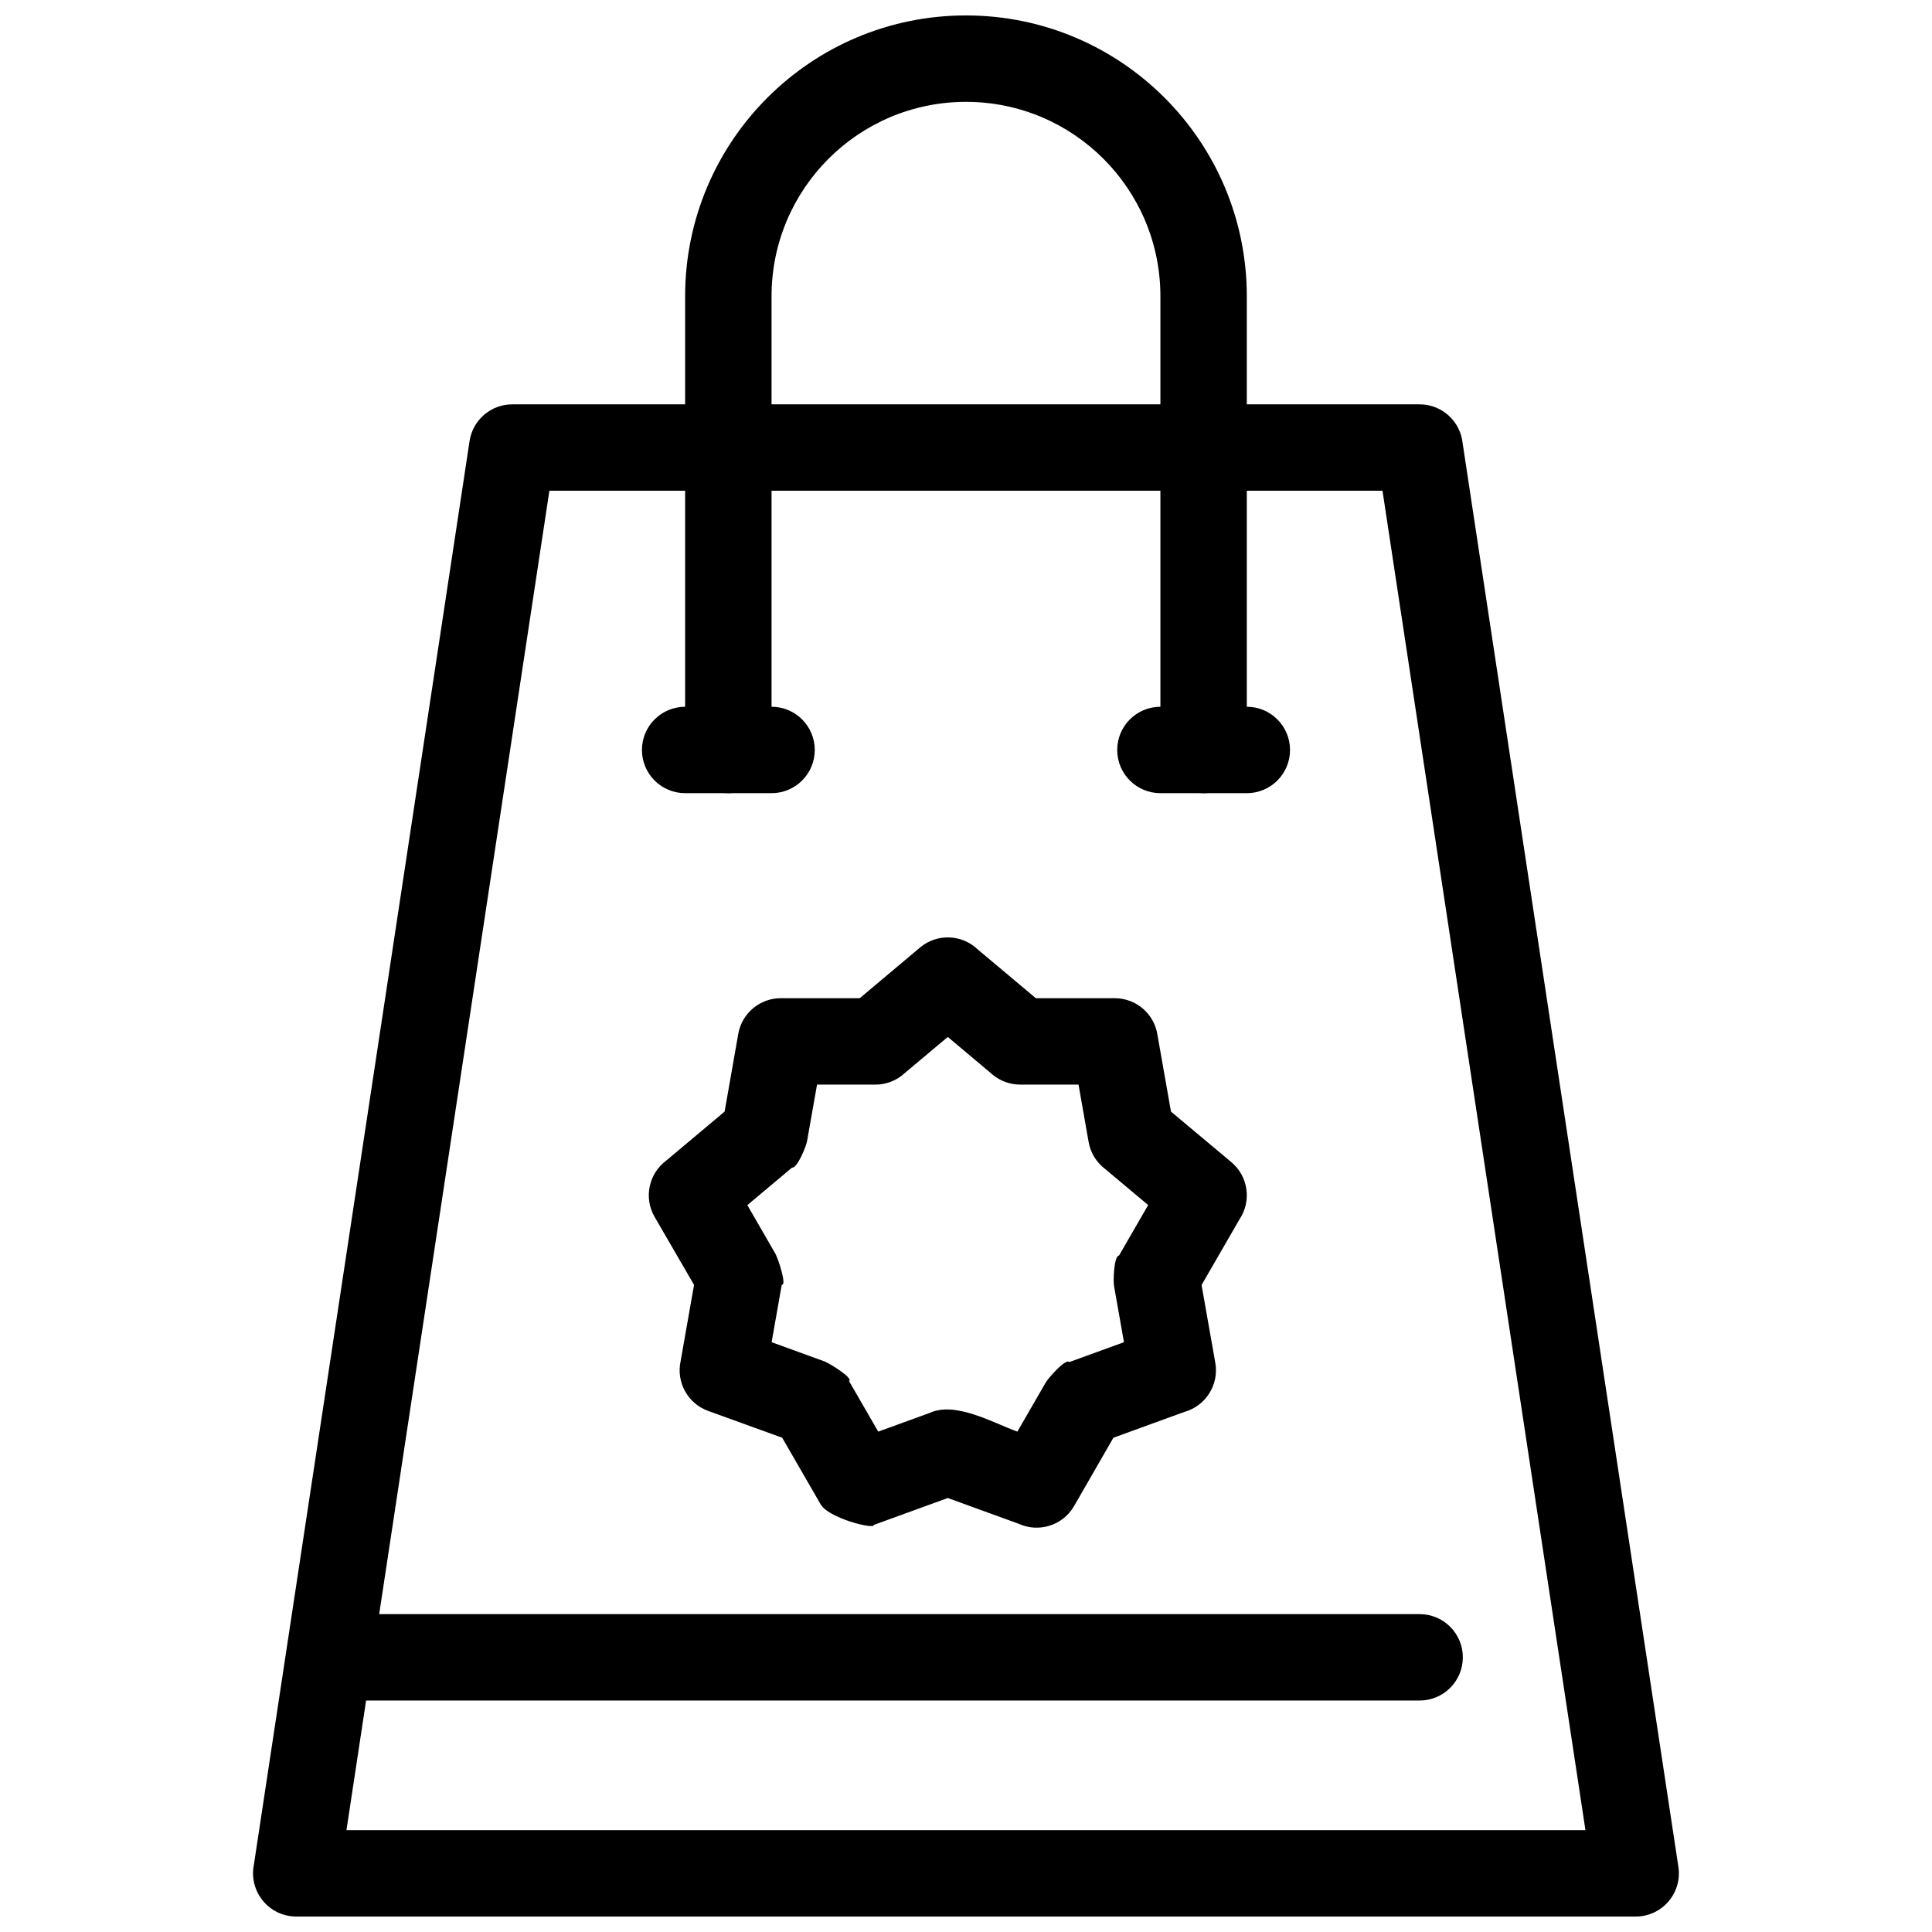
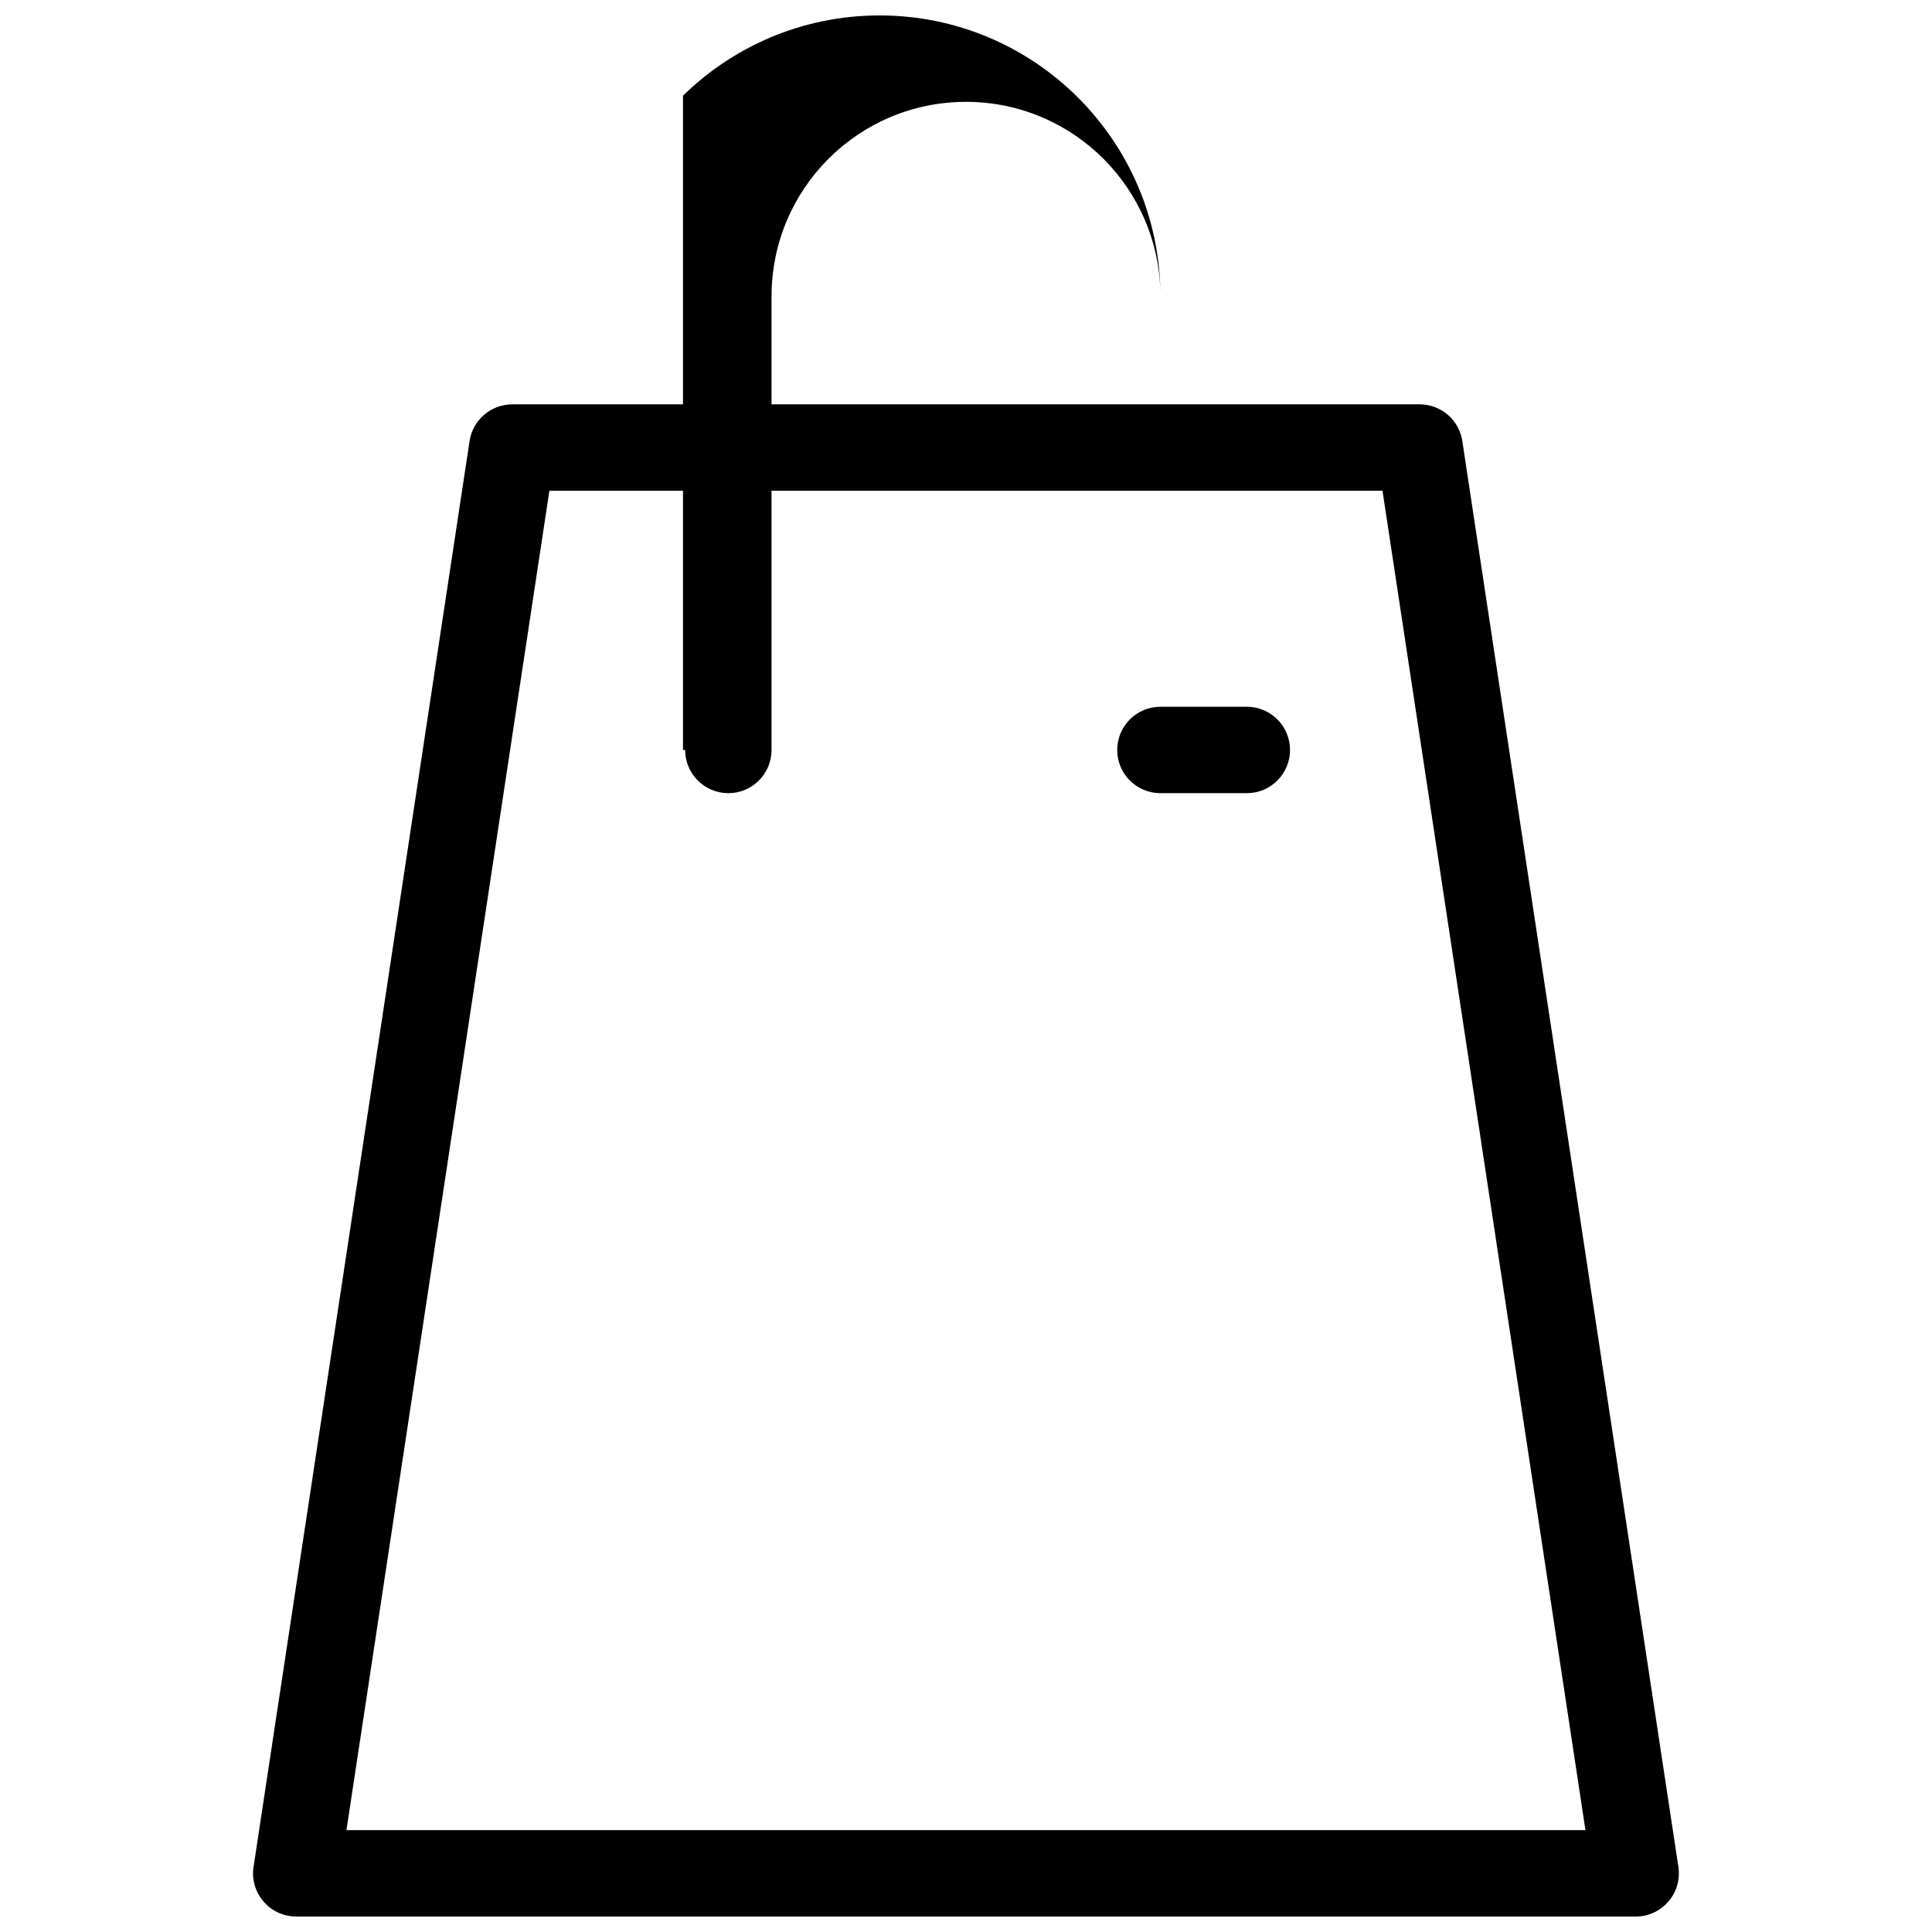
<svg xmlns="http://www.w3.org/2000/svg" width="800px" height="800px" version="1.1" viewBox="144 144 512 512">
  <defs>
    <clipPath id="b">
      <path d="m211 251h378v400.9h-378z" />
    </clipPath>
    <clipPath id="a">
      <path d="m325 148.09h150v206.91h-150z" />
    </clipPath>
  </defs>
  <g clip-path="url(#b)">
    <path d="m577.3 651.9h-354.79c-7.219 0-12.602-6.606-11.242-13.629l57.172-377.38c0.867-5.715 5.816-9.797 11.438-9.734h240.34c5.883 0 10.73 4.438 11.375 10.152l57.199 377.43c1.059 7.008-4.449 13.281-11.492 13.164zm-341.48-22.898h328.34l-53.785-354.95h-220.78l-53.781 354.95z" />
  </g>
-   <path d="m403.04 395.55 15.469 12.984h20.914c5.793 0 10.586 4.309 11.344 9.895l3.555 20.156 16.004 13.402c4.531 3.801 5.375 10.367 2.144 15.164l-10.043 17.391 3.641 20.609c1.031 5.856-2.586 11.457-8.195 13.02l-18.805 6.84-10.43 18.117c-2.973 5.148-9.344 7.113-14.648 4.699l-18.812-6.84-19.641 7.144c0.426 1.273-12.266-1.758-14.188-5.695l-10.062-17.426-19.637-7.109c-5.445-1.98-8.477-7.664-7.281-13.176l3.562-20.219-10.457-18.023c-2.938-5.09-1.52-11.492 3.086-14.914l15.469-12.984 3.621-20.594c0.984-5.594 5.883-9.516 11.383-9.461h20.812l15.973-13.43c4.5-3.777 11.059-3.5 15.223 0.445zm-7.859 23.246-11.363 9.535c-2.047 1.926-4.801 3.102-7.836 3.102h-15.457l-2.621 14.848c-0.203 1.422-2.633 7.367-3.996 7.141l-11.852 9.945 7.203 12.484c0.941 1.328 3.344 9.062 1.918 8.59l-2.688 15.254 13.703 4.981c1.438 0.402 8.082 4.617 6.805 5.312l7.742 13.406 13.738-4.996c6.769-3.047 16.664 2.641 23.137 4.996l7.363-12.754c0.637-1.289 5.473-6.742 6.379-5.672l14.504-5.273-2.621-14.852c-0.285-1.344-0.023-8.113 1.312-8.113l7.723-13.379-11.352-9.523c-2.254-1.684-3.898-4.195-4.426-7.184l-2.676-15.211-15.453-0.004c-2.598 0-5.215-0.875-7.363-2.68l-11.832-9.957z" />
  <g clip-path="url(#a)">
-     <path d="m325.57 342.75c0 6.32 5.129 11.449 11.449 11.449 6.324 0 11.449-5.129 11.449-11.449v-120.23c0-14.227 5.769-27.117 15.09-36.438 9.32-9.32 22.207-15.09 36.438-15.09 14.227 0 27.109 5.769 36.434 15.09 9.324 9.324 15.09 22.211 15.09 36.438v120.23c0 6.32 5.129 11.449 11.449 11.449 6.324 0 11.449-5.129 11.449-11.449v-120.23c0-20.551-8.332-39.156-21.801-52.629-13.469-13.469-32.074-21.801-52.621-21.801-20.551 0-39.16 8.332-52.629 21.801s-21.801 32.078-21.801 52.629v120.23z" />
+     <path d="m325.57 342.75c0 6.32 5.129 11.449 11.449 11.449 6.324 0 11.449-5.129 11.449-11.449v-120.23c0-14.227 5.769-27.117 15.09-36.438 9.32-9.32 22.207-15.09 36.438-15.09 14.227 0 27.109 5.769 36.434 15.09 9.324 9.324 15.09 22.211 15.09 36.438v120.23v-120.23c0-20.551-8.332-39.156-21.801-52.629-13.469-13.469-32.074-21.801-52.621-21.801-20.551 0-39.16 8.332-52.629 21.801s-21.801 32.078-21.801 52.629v120.23z" />
  </g>
-   <path d="m325.57 331.3c-6.324 0-11.449 5.129-11.449 11.449s5.129 11.449 11.449 11.449h22.902c6.324 0 11.449-5.129 11.449-11.449 0-6.324-5.129-11.449-11.449-11.449z" />
  <path d="m451.52 331.3c-6.324 0-11.449 5.129-11.449 11.449s5.129 11.449 11.449 11.449h22.902c6.32 0 11.449-5.129 11.449-11.449 0-6.324-5.129-11.449-11.449-11.449z" />
-   <path d="m233.97 571.76c-6.324 0-11.449 5.129-11.449 11.449 0 6.324 5.129 11.449 11.449 11.449h286.25c6.324 0 11.449-5.129 11.449-11.449 0-6.32-5.129-11.449-11.449-11.449z" />
</svg>